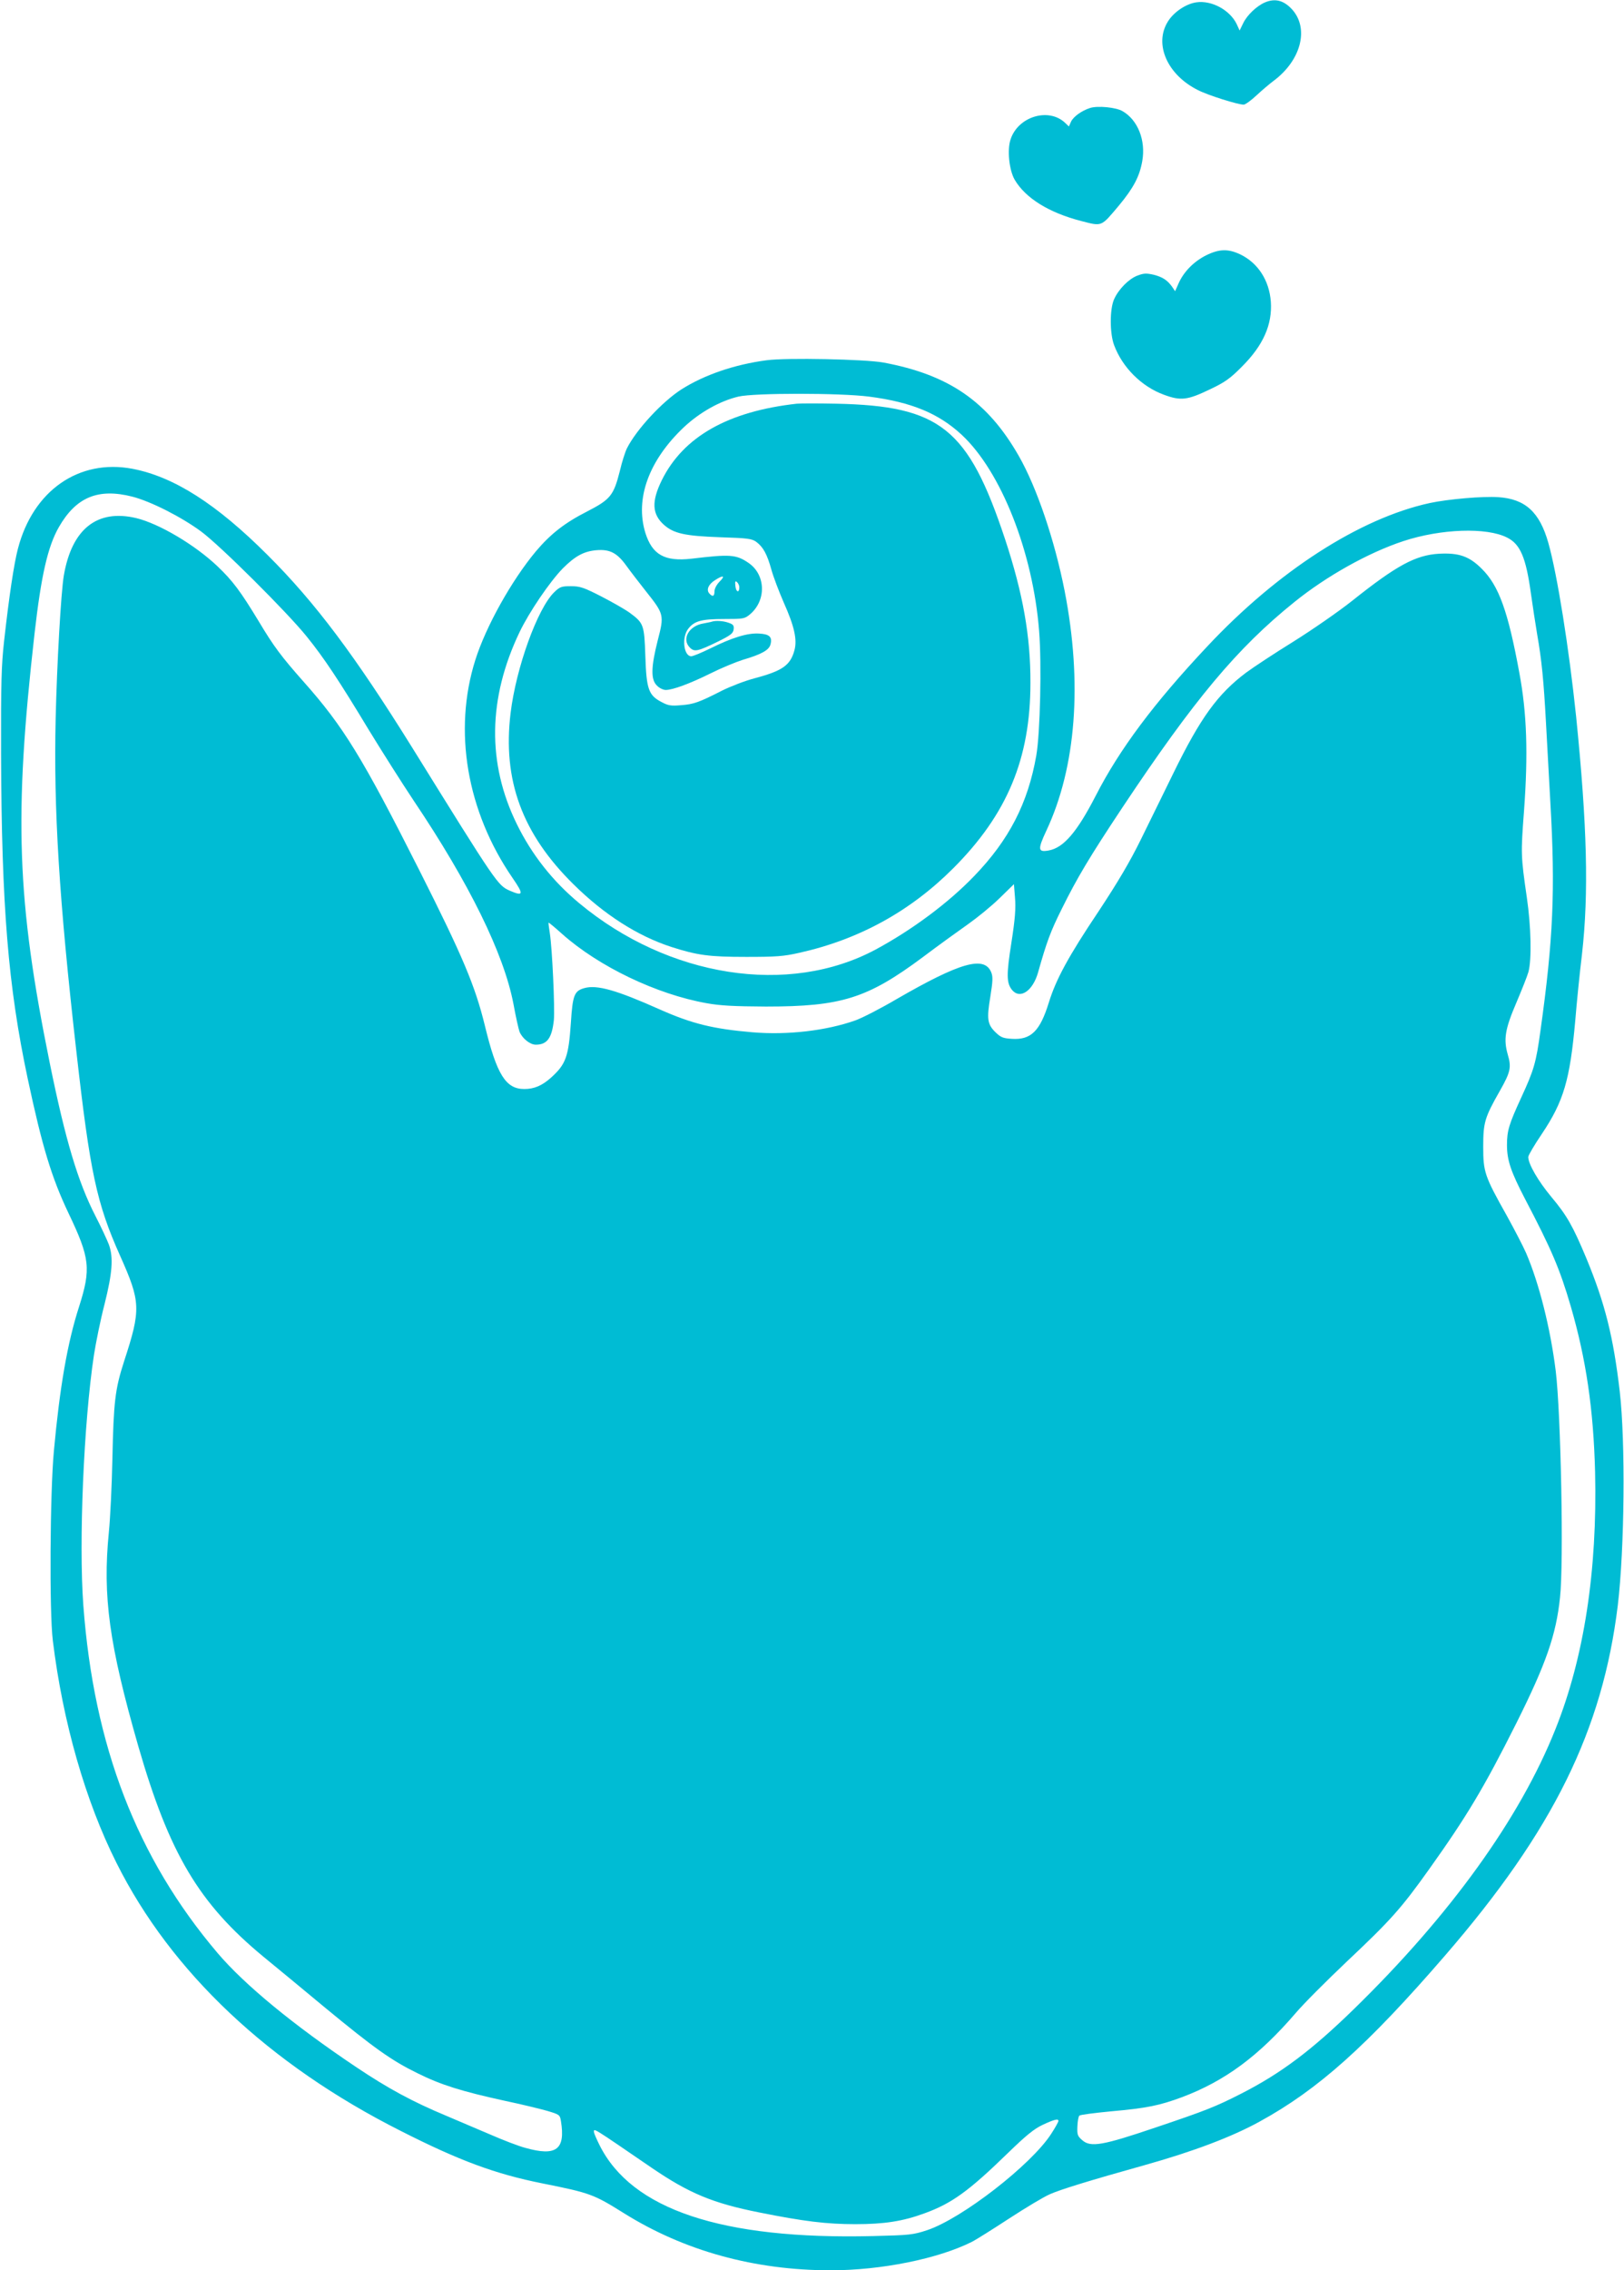
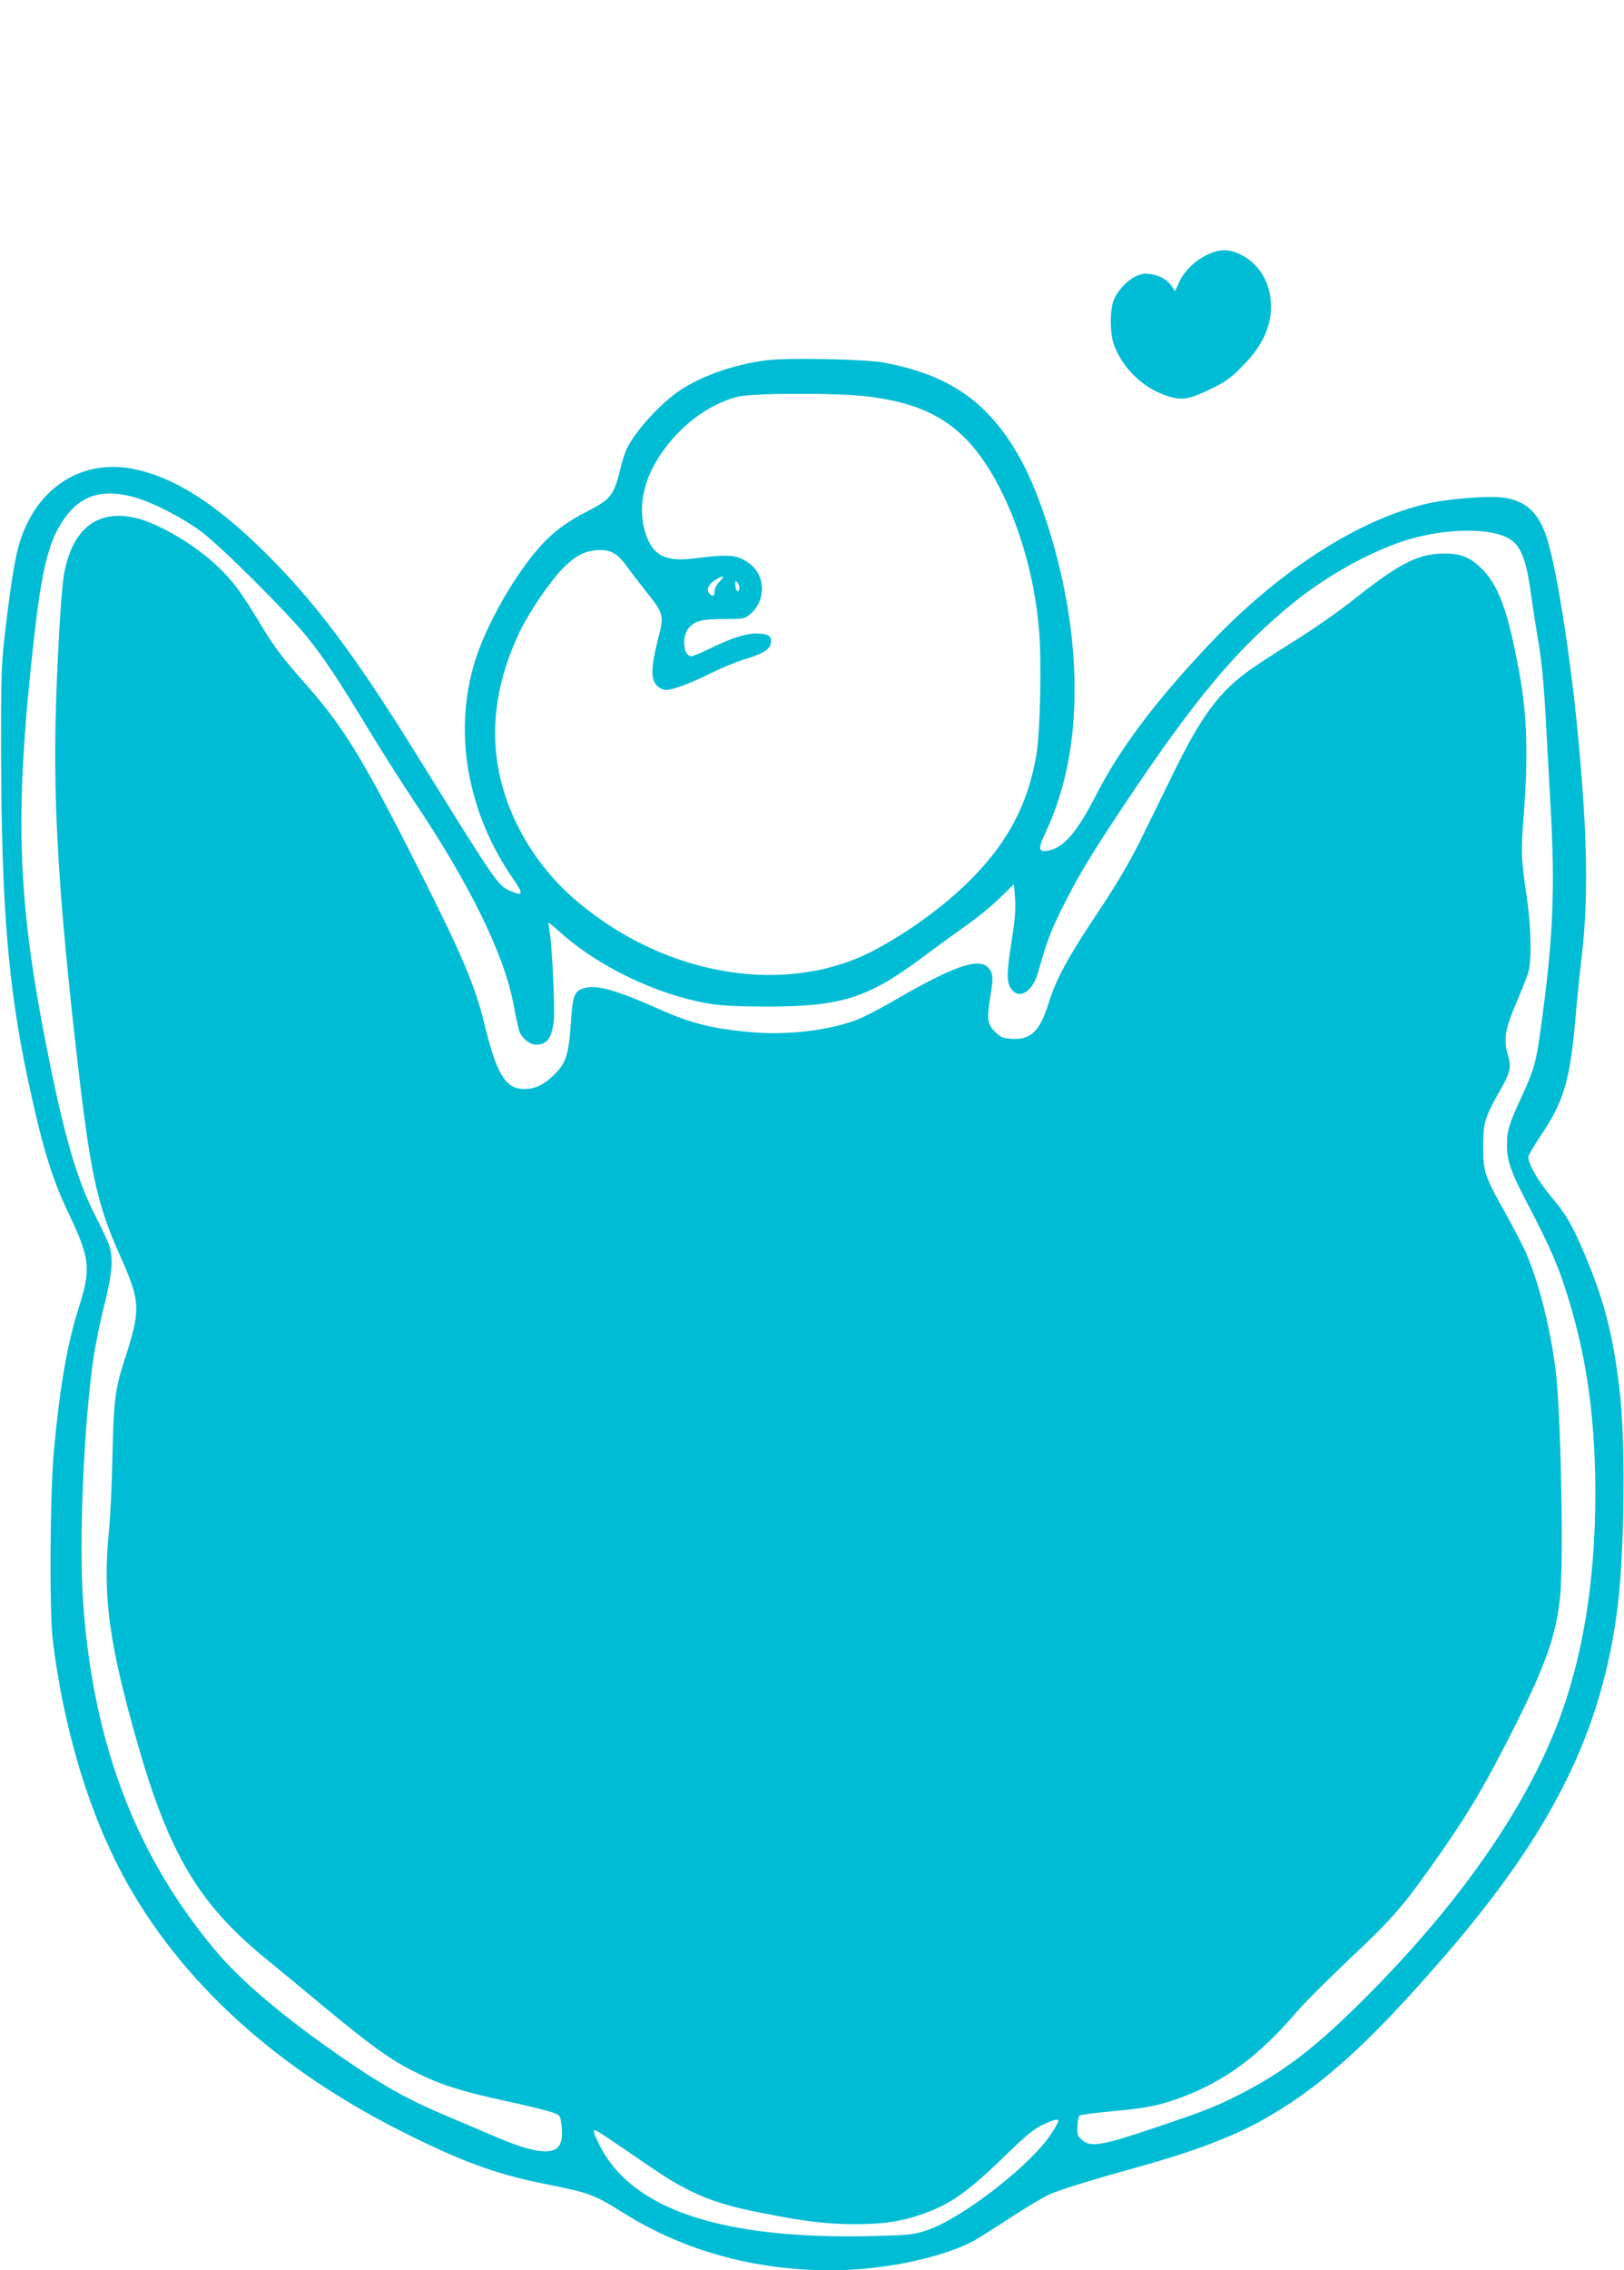
<svg xmlns="http://www.w3.org/2000/svg" version="1.0" width="916pt" height="1280pt" viewBox="0 0 916 1280" preserveAspectRatio="xMidYMid meet">
  <g transform="translate(0,1280) scale(0.1,-0.1)" fill="#00bcd4" stroke="none">
-     <path d="M7134 12786 c-46 -20 -100 -71 -122 -117 l-20 -41 -17 37 c-38 78 -140 134 -226 122 -59 -8 -129 -55 -162 -109 -79 -127 -3 -300 170 -386 56 -29 225 -82 258 -82 9 0 42 24 73 53 31 29 74 65 94 80 153 113 202 289 111 398 -48 56 -99 71 -159 45z" />
-     <path d="M6148 12191 c-47 -15 -94 -49 -107 -77 l-12 -27 -22 21 c-93 87 -265 35 -307 -94 -20 -59 -8 -173 23 -227 61 -104 193 -186 375 -233 120 -31 111 -34 213 87 83 100 117 165 132 252 20 116 -25 230 -111 280 -37 22 -141 32 -184 18z" />
    <path d="M6802 11360 c-69 -35 -125 -92 -154 -157 l-20 -45 -16 24 c-27 38 -54 56 -105 69 -41 9 -55 9 -92 -5 -49 -19 -106 -77 -131 -133 -25 -55 -25 -193 0 -259 47 -126 155 -234 282 -280 95 -35 132 -30 259 31 84 40 113 60 181 129 119 119 171 236 162 365 -9 121 -73 219 -173 267 -68 32 -118 31 -193 -6z" />
    <path d="M4325 10769 c-183 -24 -353 -83 -481 -164 -109 -70 -254 -226 -308 -333 -9 -18 -28 -76 -40 -128 -35 -138 -53 -160 -185 -228 -126 -64 -206 -127 -288 -224 -137 -164 -282 -423 -342 -613 -126 -399 -48 -854 210 -1229 64 -93 62 -105 -15 -72 -69 31 -72 35 -551 807 -321 516 -546 817 -815 1085 -289 289 -529 442 -763 487 -302 57 -561 -123 -646 -451 -22 -84 -49 -262 -78 -521 -15 -135 -18 -235 -17 -635 3 -864 40 -1311 150 -1830 82 -385 135 -559 230 -759 122 -255 128 -314 60 -528 -66 -204 -109 -455 -142 -813 -22 -236 -26 -910 -6 -1070 56 -458 184 -905 359 -1253 308 -616 861 -1137 1603 -1511 331 -168 534 -243 799 -296 270 -54 289 -61 460 -168 341 -213 737 -322 1167 -322 285 0 605 65 795 160 24 12 119 72 211 132 92 60 195 122 230 137 58 26 223 77 538 165 271 76 490 159 644 244 331 181 608 429 1047 937 609 704 888 1270 974 1974 38 318 44 919 11 1206 -36 308 -83 496 -188 750 -77 184 -110 242 -198 347 -74 89 -130 185 -130 225 0 9 34 67 76 129 124 185 159 305 189 639 8 99 25 268 38 375 39 344 29 727 -33 1340 -40 383 -106 800 -157 980 -49 173 -130 247 -282 257 -87 6 -283 -11 -386 -33 -396 -86 -859 -385 -1256 -809 -300 -319 -495 -580 -629 -842 -105 -204 -181 -293 -265 -308 -61 -11 -63 5 -13 112 168 358 204 833 103 1351 -56 285 -157 584 -259 762 -175 306 -393 457 -763 526 -104 19 -548 28 -658 13z m576 -205 c240 -31 394 -95 524 -216 222 -207 401 -661 436 -1105 15 -186 6 -579 -16 -703 -47 -269 -154 -476 -350 -679 -146 -152 -351 -304 -555 -414 -491 -264 -1169 -158 -1672 260 -150 124 -269 275 -353 447 -168 342 -163 708 15 1081 55 115 171 285 244 360 70 70 119 97 191 103 74 6 115 -15 166 -85 23 -32 73 -97 111 -145 104 -131 105 -135 68 -278 -38 -150 -40 -221 -5 -255 13 -14 36 -25 50 -25 40 0 137 36 254 94 58 29 140 63 181 76 106 31 148 55 156 87 11 42 -6 58 -65 61 -65 4 -152 -23 -275 -84 -49 -24 -97 -44 -107 -44 -43 0 -55 107 -17 155 34 44 75 55 202 55 110 0 116 1 147 27 93 79 88 224 -10 290 -69 47 -104 49 -321 23 -151 -17 -221 22 -260 146 -59 193 20 409 218 596 89 83 202 147 307 172 89 21 572 21 736 0z m-4155 -564 c105 -27 278 -115 389 -197 107 -79 487 -457 596 -593 97 -120 182 -248 349 -525 74 -121 188 -301 254 -400 312 -464 508 -862 562 -1145 13 -72 29 -142 34 -156 15 -38 59 -74 92 -74 64 0 91 37 102 139 6 69 -9 402 -23 491 -5 30 -8 56 -7 58 2 1 36 -27 77 -64 207 -184 533 -340 814 -390 77 -14 154 -18 335 -19 426 0 572 46 883 277 90 68 207 152 258 188 51 36 131 101 176 145 l82 80 6 -76 c5 -59 1 -117 -20 -252 -29 -183 -28 -229 3 -268 45 -55 117 -7 147 98 49 174 71 233 134 359 86 174 155 290 343 573 404 607 645 896 968 1156 182 147 418 279 615 344 212 70 471 79 586 20 74 -37 106 -112 134 -315 9 -66 25 -168 35 -229 26 -148 37 -262 50 -500 6 -110 17 -315 25 -456 28 -487 16 -765 -56 -1279 -25 -183 -37 -223 -109 -379 -69 -150 -80 -186 -80 -267 0 -86 22 -150 102 -304 149 -284 196 -394 258 -606 86 -296 128 -579 137 -934 13 -555 -62 -1046 -224 -1450 -200 -502 -593 -1047 -1134 -1575 -241 -235 -413 -364 -636 -478 -147 -75 -200 -96 -488 -193 -295 -100 -363 -112 -410 -71 -27 23 -30 31 -28 78 1 29 6 56 11 61 5 5 84 15 177 24 204 18 275 33 402 80 242 91 433 232 641 474 44 52 175 183 289 291 244 230 305 297 463 519 214 300 311 462 493 825 167 334 224 497 246 707 22 194 5 1041 -24 1278 -30 242 -94 495 -167 665 -17 39 -66 133 -109 211 -126 224 -133 247 -133 389 0 136 8 164 94 315 60 106 66 132 44 206 -24 85 -15 142 49 291 30 71 61 148 68 173 19 69 15 257 -9 420 -34 234 -34 248 -16 487 24 325 16 553 -26 778 -64 349 -116 493 -212 588 -71 71 -129 91 -242 85 -132 -8 -239 -66 -490 -266 -77 -61 -226 -164 -330 -229 -105 -65 -225 -144 -267 -175 -161 -121 -258 -255 -411 -568 -55 -113 -138 -281 -184 -375 -60 -122 -127 -236 -238 -404 -169 -252 -240 -383 -280 -513 -50 -162 -101 -212 -209 -205 -49 3 -62 8 -92 37 -46 45 -50 75 -29 201 14 88 15 112 5 137 -39 95 -175 56 -532 -150 -90 -53 -195 -107 -234 -121 -164 -58 -382 -84 -582 -67 -221 19 -339 48 -520 128 -246 110 -356 141 -427 121 -57 -16 -66 -40 -76 -196 -13 -190 -28 -233 -111 -308 -51 -46 -96 -65 -152 -65 -104 0 -155 81 -222 357 -55 225 -125 391 -368 873 -323 640 -430 814 -655 1067 -125 141 -169 200 -252 339 -103 170 -147 229 -233 311 -127 121 -330 241 -459 272 -220 52 -363 -61 -408 -324 -16 -94 -39 -503 -46 -805 -12 -511 19 -1021 117 -1880 77 -681 114 -854 246 -1149 117 -262 119 -302 23 -596 -51 -158 -59 -227 -66 -549 -3 -149 -12 -336 -20 -415 -36 -363 2 -634 166 -1206 175 -606 342 -887 707 -1188 71 -58 226 -186 345 -285 280 -231 376 -299 523 -371 133 -66 248 -102 495 -156 91 -19 197 -45 236 -56 70 -21 72 -22 78 -58 26 -160 -26 -200 -200 -151 -39 10 -129 45 -200 76 -71 30 -183 78 -249 106 -187 78 -326 153 -505 273 -354 237 -631 465 -783 644 -455 536 -698 1166 -757 1961 -26 356 2 1027 60 1411 11 70 37 199 60 287 44 176 50 260 25 333 -9 24 -43 98 -77 164 -99 193 -169 428 -257 860 -187 921 -203 1392 -86 2424 37 324 74 489 137 599 97 169 221 221 414 172z m3313 -479 c-17 -17 -29 -40 -29 -55 0 -29 -11 -33 -30 -11 -17 20 -4 51 33 74 46 30 60 26 26 -8z m111 -32 c0 -33 -18 -29 -22 6 -3 27 -1 32 9 23 7 -6 13 -19 13 -29z m1800 -8647 c0 -5 -18 -38 -41 -73 -112 -174 -504 -478 -700 -543 -79 -26 -98 -28 -304 -33 -853 -21 -1363 149 -1544 514 -17 34 -31 67 -31 72 0 23 -15 32 327 -202 210 -143 344 -199 606 -251 249 -50 379 -66 541 -66 163 0 268 16 390 61 155 56 251 126 472 341 101 98 146 135 195 158 66 31 89 36 89 22z" />
-     <path d="M4495 10524 c-387 -43 -640 -185 -762 -431 -59 -120 -56 -192 13 -253 55 -48 118 -62 316 -69 158 -5 179 -8 205 -27 38 -29 60 -69 84 -156 11 -40 43 -124 70 -186 60 -134 76 -209 60 -268 -23 -85 -67 -116 -224 -158 -54 -14 -137 -46 -185 -70 -129 -66 -160 -77 -232 -82 -55 -5 -72 -2 -109 18 -73 38 -85 73 -91 259 -6 176 -9 186 -88 244 -26 19 -98 60 -160 92 -100 51 -120 58 -172 58 -53 0 -62 -3 -94 -34 -94 -91 -215 -425 -246 -681 -46 -378 65 -680 354 -965 174 -172 362 -292 553 -354 147 -47 212 -56 423 -56 167 0 210 3 298 23 337 75 626 234 868 476 305 305 436 619 436 1046 1 262 -42 504 -143 810 -208 626 -365 752 -954 764 -99 2 -198 2 -220 0z" />
-     <path d="M4015 9295 c-5 -2 -27 -6 -47 -10 -82 -13 -125 -88 -77 -136 26 -26 44 -22 159 34 71 35 85 46 88 68 3 22 -2 29 -29 38 -31 11 -73 13 -94 6z" />
  </g>
</svg>